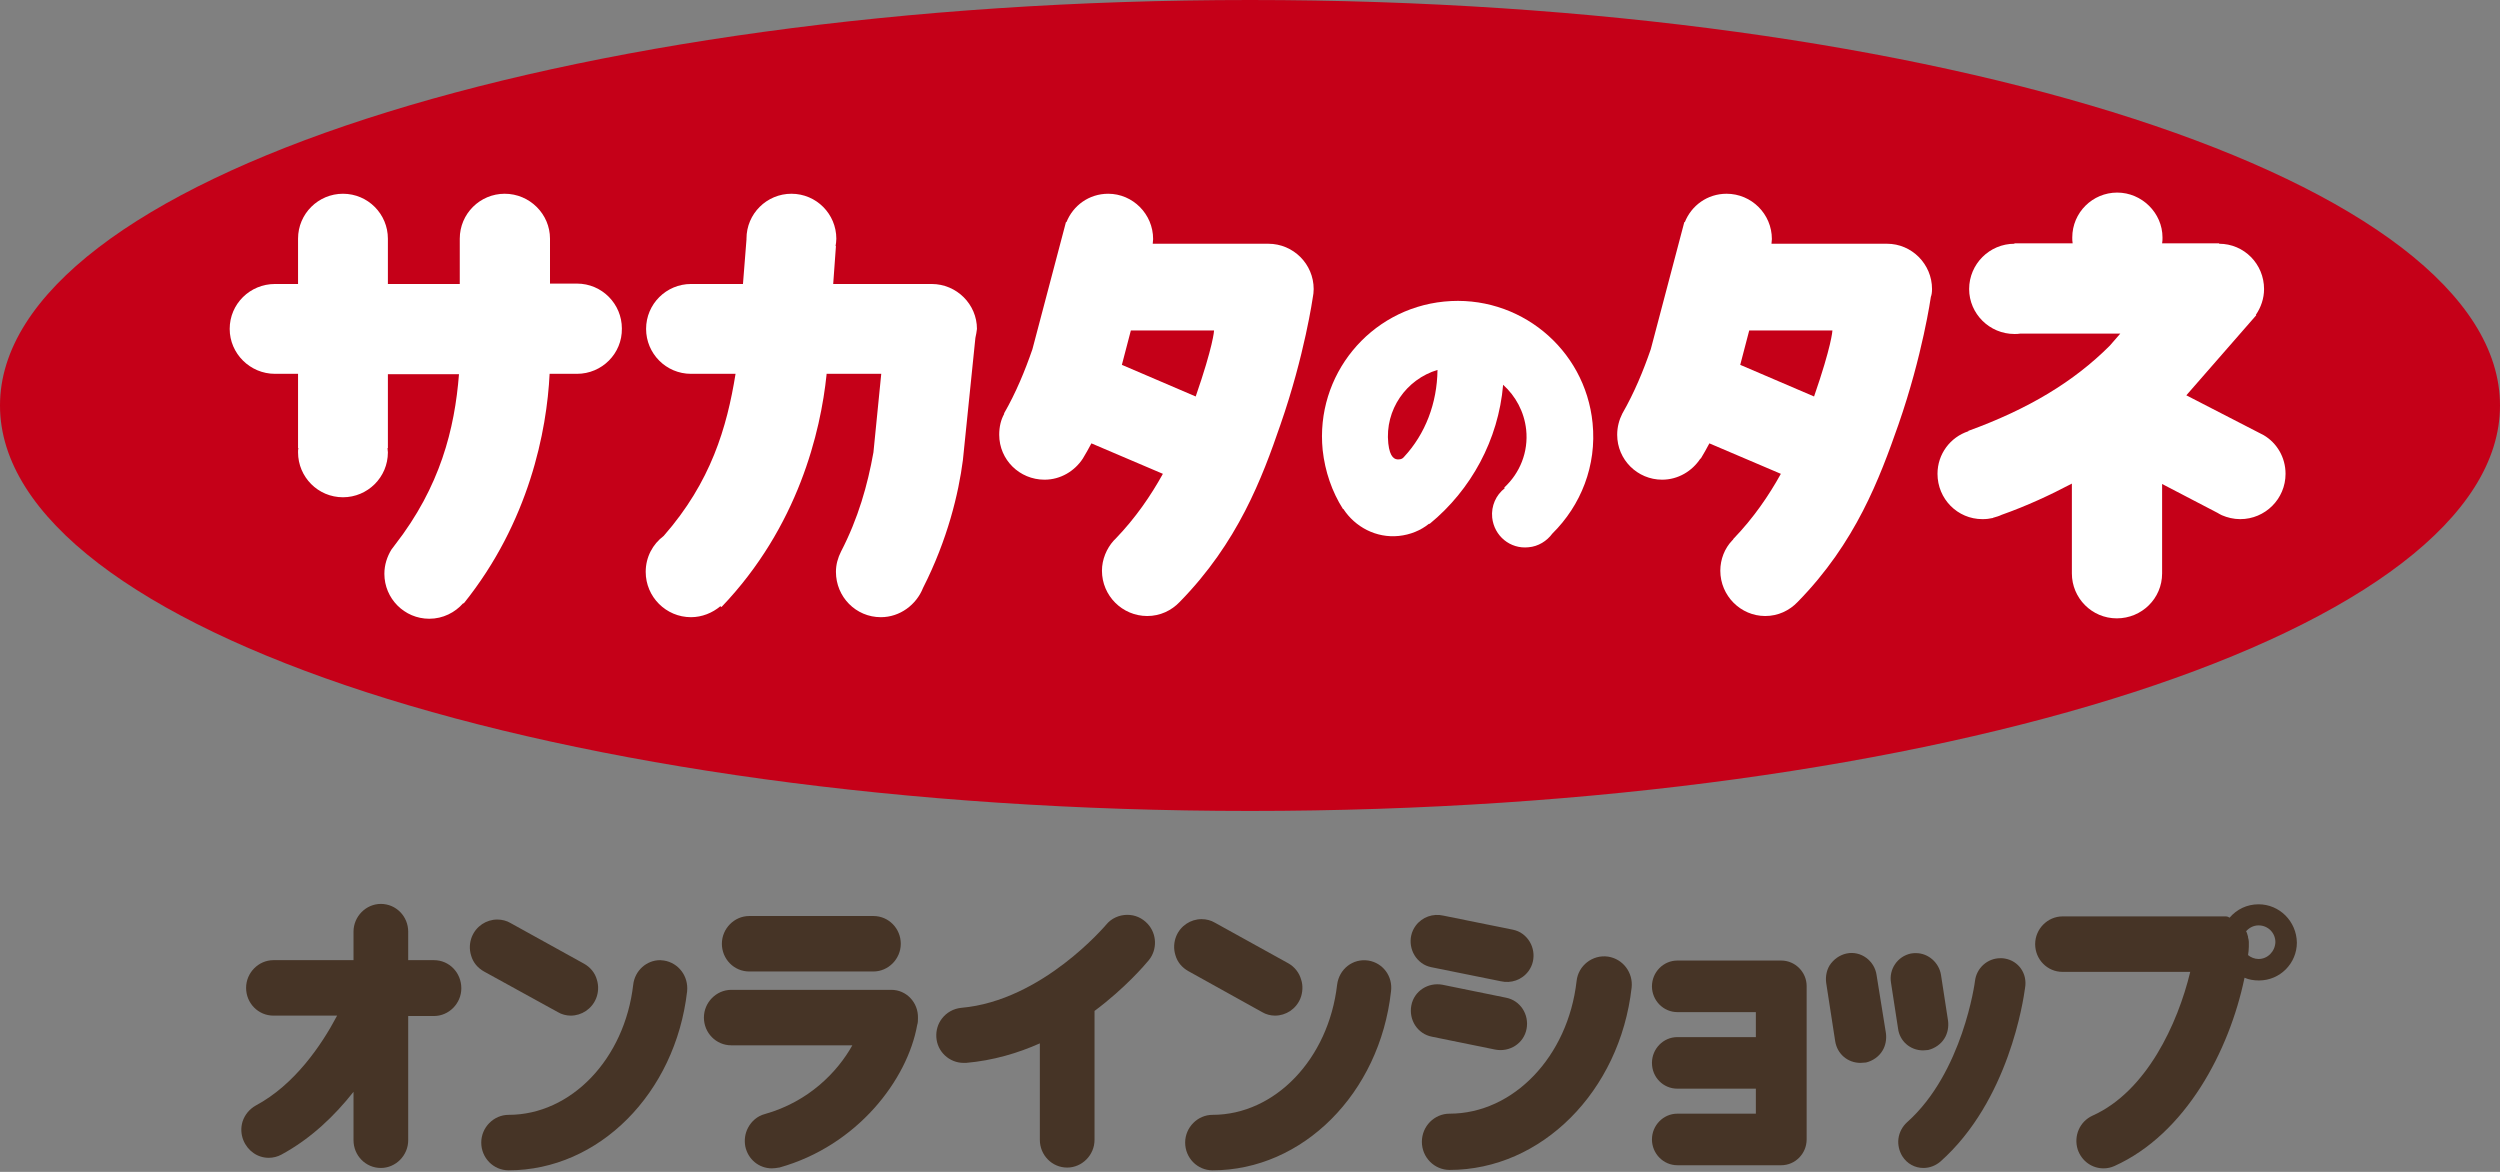
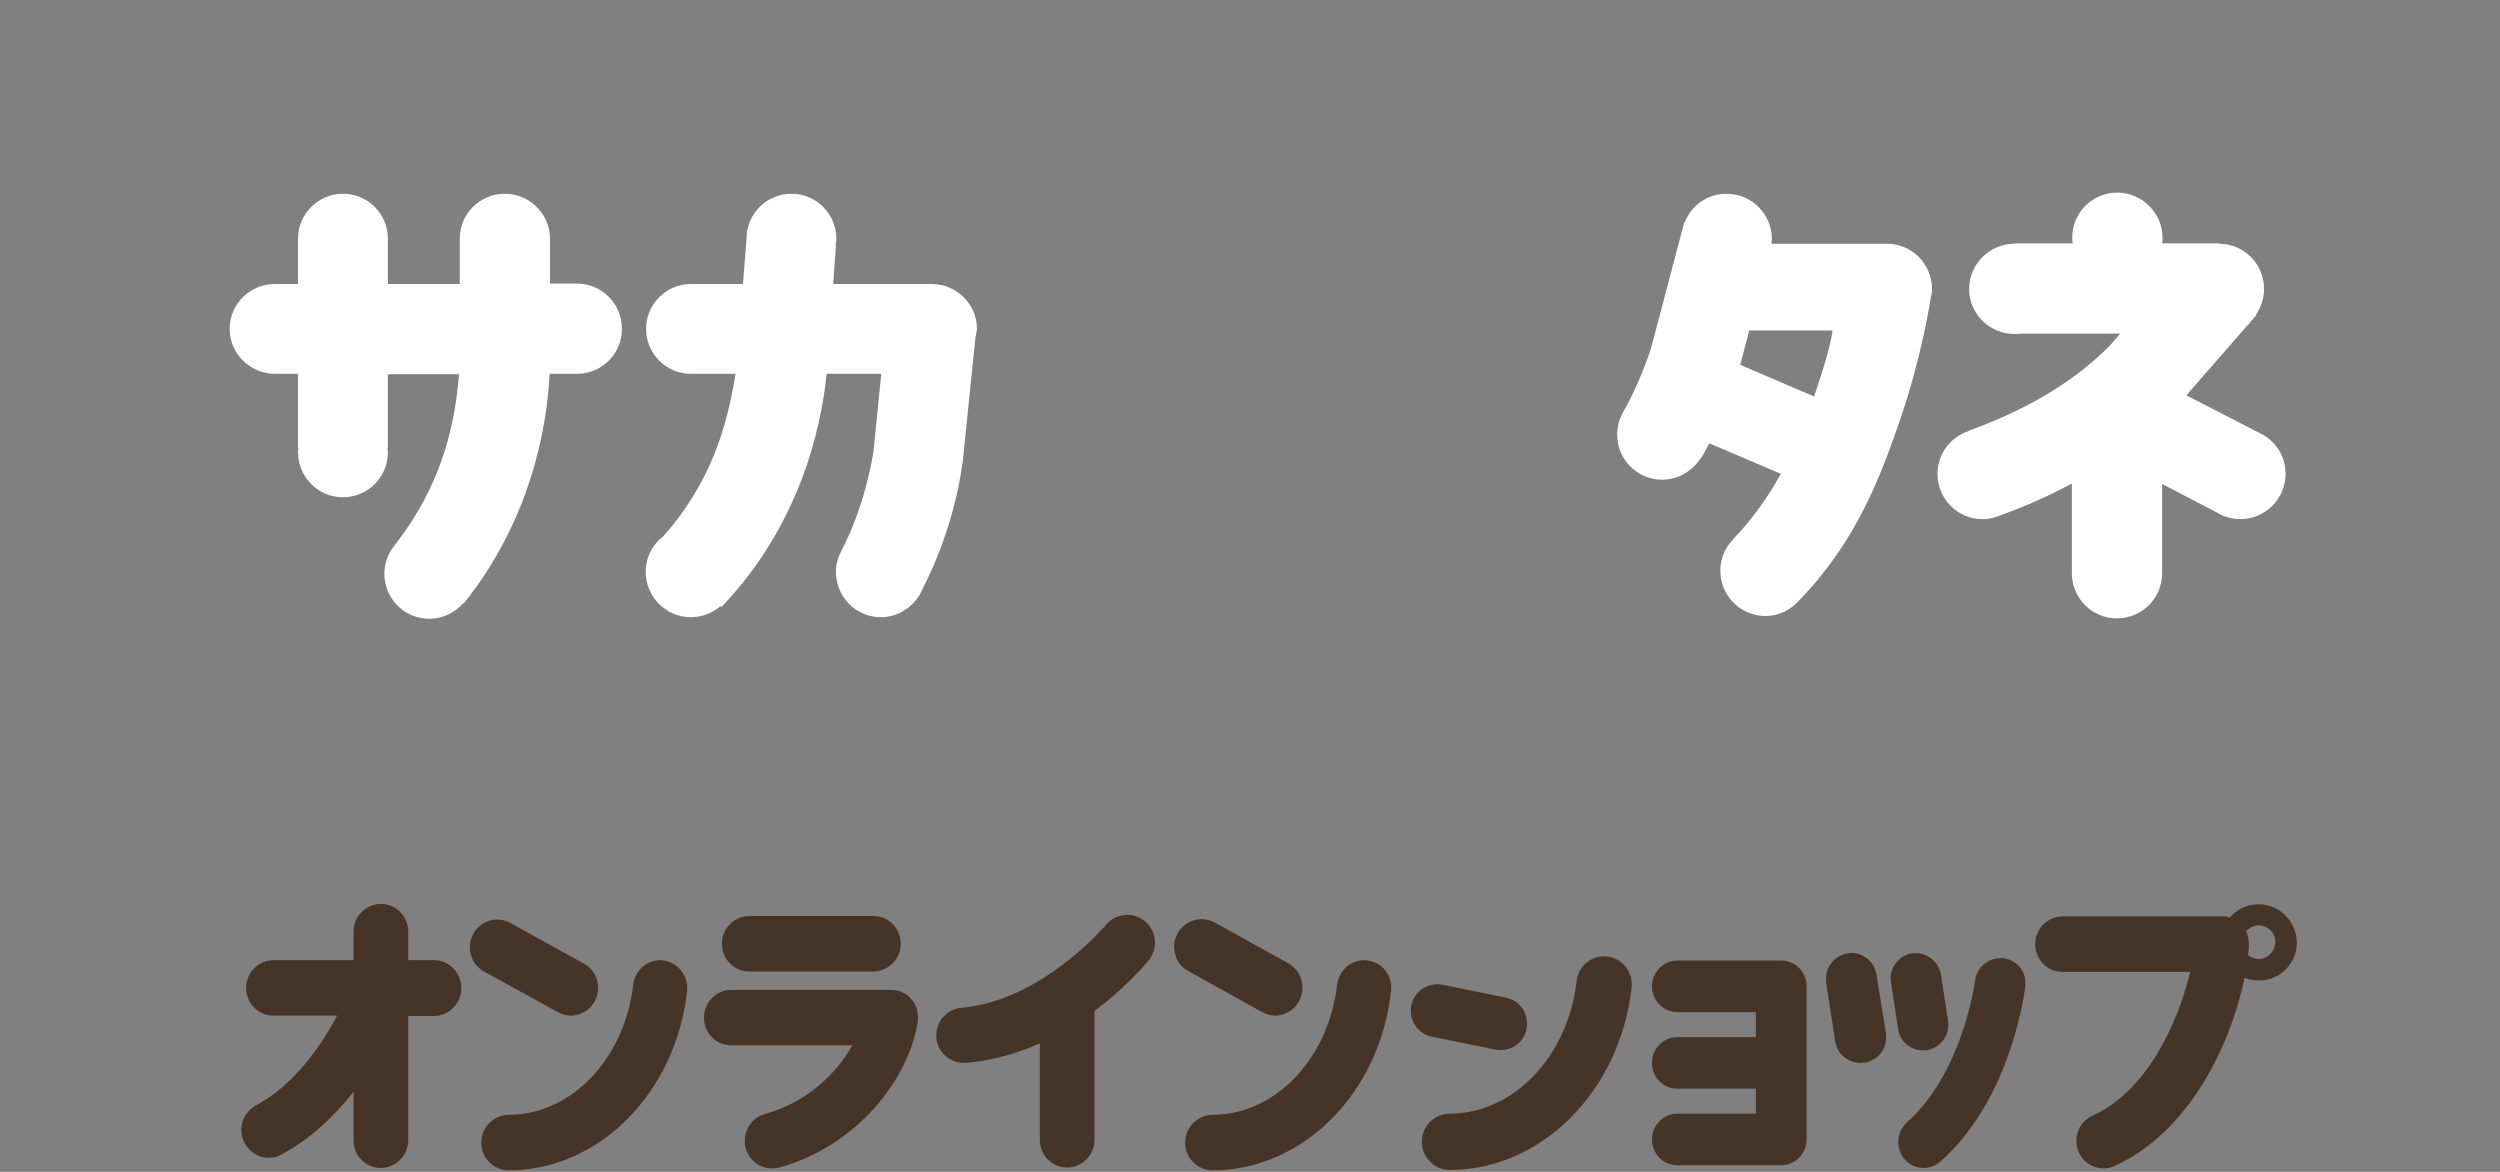
<svg xmlns="http://www.w3.org/2000/svg" version="1.1" id="レイヤー_1" x="0px" y="0px" viewBox="0 0 640 300" style="enable-background:new 0 0 640 300;" xml:space="preserve">
  <rect x="0" y="0" width="640" height="300" fill="#808080" stroke="none" />
  <style type="text/css">
	.st0{fill:#C50018;}
	.st1{fill:#FFFFFF;}
	.st2{fill:#463426;}
</style>
  <g>
-     <path class="st0" d="M320,0C143.3,0,0,46.5,0,103.8s143.3,103.8,320,103.8s320-46.5,320-103.8S496.7,0,320,0" />
    <g>
      <path class="st1" d="M147.7,95.7h-7c-0.7,14.5-5.2,37.9-22,58.8l-0.1-0.1c-2.1,2.4-5.2,4-8.7,4c-6.4,0-11.5-5.2-11.5-11.5    c0-2.3,0.7-4.4,1.8-6.2l0,0c0.1-0.1,0.2-0.3,0.3-0.4c0.2-0.3,0.4-0.5,0.6-0.8c11.6-14.9,15.3-29.7,16.4-43.7H99.3v18.9h-0.1    c0,0.4,0.1,0.8,0.1,1.1c0,6.4-5.2,11.5-11.5,11.5c-6.4,0-11.5-5.2-11.5-11.5c0-0.4,0-0.8,0.1-1.1h-0.1v-19h-5.9    c-6.4,0-11.6-5.2-11.6-11.5c0-6.4,5.2-11.5,11.6-11.5h5.9V61.1c0-6.4,5.2-11.5,11.5-11.5c6.4,0,11.5,5.2,11.5,11.5v11.6h18.4V61.1    c0-6.4,5.2-11.5,11.5-11.5c6.4,0,11.6,5.2,11.6,11.5l0,0v11.5h6.9c6.4,0,11.5,5.2,11.5,11.5C159.3,90.5,154.1,95.7,147.7,95.7" />
      <path class="st1" d="M249.7,86.5l-3.2,31.3c-1.1,8.5-3.9,20.3-10.2,32.7c-1.7,4.3-5.9,7.5-10.8,7.5c-6.4,0-11.5-5.2-11.5-11.6    c0-1.9,0.5-3.6,1.3-5.2l0,0c4.4-8.5,6.8-17,8.3-25.4l2-20.1h-14v0.2c-1.5,14.5-7.2,38.9-26.9,59.5l-0.3-0.2    c-2,1.7-4.7,2.8-7.5,2.8c-6.4,0-11.6-5.2-11.6-11.6c0-3.8,1.8-7.1,4.6-9.2c12.1-13.8,16.2-27.8,18.4-41.5h-11.4    c-6.4,0-11.5-5.2-11.5-11.5c0-6.4,5.2-11.5,11.5-11.5h13.3l0.9-11.4l0,0c0-0.1,0-0.1,0-0.2c0-6.4,5.2-11.5,11.5-11.5    c6.4,0,11.5,5.2,11.5,11.5c0,0.7-0.1,1.3-0.2,1.9h0.1l-0.7,9.7h25.2c6.4,0,11.6,5.2,11.6,11.5C250,84.9,249.9,85.7,249.7,86.5" />
      <path class="st1" d="M573.5,132.9c-1.7,0-3.3-0.4-4.7-1l0,0c-0.4-0.2-0.8-0.4-1.1-0.6l-14.2-7.4v22.9c0,6.4-5.2,11.5-11.6,11.5    c-6.4,0-11.5-5.2-11.5-11.5v-23c-5.5,2.9-11.5,5.7-18,8c-0.6,0.3-1.3,0.5-2,0.7c-0.1,0-0.1,0-0.2,0.1l0,0    c-0.9,0.2-1.7,0.3-2.7,0.3c-6.4,0-11.5-5.2-11.5-11.6c0-5.1,3.3-9.4,7.9-10.9v-0.1c15.4-5.6,27-12.6,36.2-21.8l2.7-3.1h-25.6    c-0.5,0.1-1,0.1-1.5,0.1c-6.4,0-11.6-5.2-11.6-11.5c0-6.4,5.2-11.6,11.6-11.6v-0.1h14.9c-0.1-0.5-0.1-1-0.1-1.5    c0-6.4,5.2-11.5,11.5-11.5s11.6,5.2,11.6,11.5c0,0.5,0,1-0.1,1.5h14.6v0.1c6.4,0,11.5,5.2,11.5,11.6c0,2.4-0.8,4.7-2.1,6.6    l0.1,0.1l-17.9,20.5l19.8,10.2l0,0c3.4,2,5.6,5.7,5.6,9.9C585.1,127.7,579.9,132.9,573.5,132.9" />
-       <path class="st1" d="M336.3,74c0-6.4-5.2-11.6-11.6-11.6c-0.2,0-0.4,0-0.7,0h-28.9c0-0.4,0.1-0.8,0.1-1.2    c0-6.4-5.2-11.6-11.5-11.6c-4.9,0-9,3-10.7,7.3l-0.1-0.1l-8.6,32.6c-1.9,5.5-4.2,11.1-7.3,16.5h0.1c-0.9,1.6-1.3,3.4-1.3,5.4    c0,6.4,5.2,11.5,11.6,11.5c4.1,0,7.7-2.2,9.8-5.4l0,0c0.8-1.3,1.5-2.6,2.2-3.9l18.3,7.8c-3.1,5.6-7,11.3-12.1,16.6    c-0.1,0.1-0.1,0.1-0.2,0.2s-0.2,0.2-0.3,0.3c-1.8,2-3,4.8-3,7.7c0,6.4,5.2,11.6,11.6,11.6c3.3,0,6.2-1.4,8.3-3.6    c14.9-15.2,21.1-31.7,25.8-45.4c6.2-17.8,8.3-32.7,8.3-32.7l0,0C336.2,75.5,336.3,74.8,336.3,74 M306.1,101.5l-18.9-8.1l2.3-8.8    l0,0c0,0,18.9,0,21.3,0C310.8,84.7,310.6,88.5,306.1,101.5z" />
-       <path class="st1" d="M407.7,108.3c-1.9-19.1-18.9-33-38-31.1s-33,18.9-31.1,38c0.6,5.5,2.4,10.7,5.2,15.1h0.1    c3,4.6,8.4,7.5,14.2,6.9c2.9-0.3,5.6-1.4,7.7-3.1h0.2c10.6-8.7,17.6-21.5,18.8-35.6c3.2,2.9,5.4,6.9,5.9,11.5    c0.6,5.7-1.6,11.1-5.6,14.8l0.1,0.2c-2.2,1.7-3.5,4.5-3.2,7.5c0.5,4.7,4.6,8.1,9.3,7.6c2.5-0.2,4.7-1.6,6.1-3.5    C404.7,129.4,408.8,119.2,407.7,108.3 M359.4,117c-0.3,0.4-0.8,0.6-1.3,0.6c-1,0.1-2.3-0.4-2.7-4.1c-0.9-8.6,4.6-16.4,12.6-18.8    C367.9,103.2,364.9,111.1,359.4,117z" />
      <path class="st1" d="M494.6,74c0-6.4-5.2-11.6-11.5-11.6c-0.2,0-0.4,0-0.7,0h-28.9c0-0.4,0.1-0.8,0.1-1.2    c0-6.4-5.2-11.6-11.6-11.6c-4.9,0-9,3-10.7,7.3l-0.1-0.1l-8.6,32.6c-1.9,5.5-4.2,11.1-7.3,16.5l0,0c-0.8,1.6-1.3,3.4-1.3,5.4    c0,6.4,5.2,11.5,11.5,11.5c4.1,0,7.7-2.2,9.8-5.4h0.1c0.8-1.3,1.5-2.6,2.2-3.9l18.3,7.8c-3.1,5.6-7,11.3-12.1,16.6    c-0.1,0.1-0.1,0.1-0.1,0.2c-0.1,0.1-0.2,0.2-0.3,0.3l0,0c-1.9,2-3,4.8-3,7.7c0,6.4,5.2,11.6,11.5,11.6c3.3,0,6.2-1.4,8.3-3.6    c14.9-15.2,21-31.7,25.8-45.4c6.2-17.8,8.3-32.7,8.3-32.7l0,0C494.5,75.5,494.6,74.8,494.6,74 M464.4,101.5l-18.9-8.1l2.3-8.8l0,0    c0,0,18.9,0,21.3,0C469.1,84.7,468.9,88.5,464.4,101.5z" />
    </g>
    <g>
-       <path class="st2" d="M363.9,246.5c0.8,0.6,1.6,0.9,2.5,1.1l17.8,3.6c2.6,0.6,5.4-0.3,7.1-2.6c2.2-3,1.5-7.3-1.5-9.5    c-0.8-0.6-1.6-0.9-2.5-1.1l-17.8-3.6c-2.6-0.6-5.4,0.3-7.1,2.6C360.2,240,360.9,244.3,363.9,246.5z" />
      <path class="st2" d="M382.8,268.7c3.7,0.7,7.3-1.6,8-5.3c0.7-3.7-1.6-7.3-5.3-8l-16.2-3.3c-3.7-0.7-7.3,1.6-8,5.3    c-0.7,3.7,1.6,7.3,5.3,8L382.8,268.7z" />
      <path class="st2" d="M411.7,244.9c-4-0.6-7.7,2.3-8.1,6.3c-2.2,19.3-16.2,33.9-32.5,33.9c-3.9,0-7.1,3.2-7.1,7.2s3.2,7.2,7.1,7.2    c23.5,0,43.6-20.1,46.6-46.7C418.1,249,415.5,245.5,411.7,244.9z" />
      <path class="st2" d="M456,245.9h-26.6c-3.6,0-6.5,3-6.5,6.6s2.9,6.6,6.5,6.6h20.1v6.4h-20.1c-3.6,0-6.5,3-6.5,6.6    c0,3.7,2.9,6.6,6.5,6.6h20.1v6.4h-20.1c-3.6,0-6.5,3-6.5,6.6s2.9,6.6,6.5,6.6H456c3.6,0,6.5-3,6.5-6.6v-39.3    C462.5,248.9,459.6,245.9,456,245.9z" />
      <path class="st2" d="M142.8,259.1c1,0.6,2.2,0.9,3.3,0.9c2.8,0,5.4-1.7,6.5-4.4c0.6-1.5,0.7-3.2,0.2-4.8c-0.5-1.8-1.7-3.2-3.3-4.1    l-18.8-10.4c-1-0.6-2.2-0.9-3.4-0.9c-2.8,0-5.4,1.7-6.5,4.4c-0.6,1.5-0.7,3.2-0.2,4.8c0.5,1.8,1.7,3.2,3.3,4.1L142.8,259.1z" />
      <path class="st2" d="M170,245.9c-0.3,0-0.7-0.1-1-0.1c-3.5,0-6.5,2.7-6.9,6.3c-2.2,19-15.9,33.3-31.9,33.3c-3.8,0-7,3.2-7,7.1    s3.1,7.1,7,7.1c23.1,0,42.7-19.7,45.7-45.8C176.3,249.9,173.7,246.5,170,245.9z" />
      <path class="st2" d="M323.1,259.1c1,0.6,2.2,0.9,3.3,0.9c2.8,0,5.4-1.7,6.5-4.4c0.6-1.5,0.7-3.3,0.2-4.8c-0.5-1.8-1.7-3.3-3.3-4.2    L311,236.2c-1-0.6-2.2-0.9-3.4-0.9c-2.8,0-5.4,1.7-6.5,4.4c-0.6,1.5-0.7,3.2-0.2,4.8c0.5,1.8,1.7,3.2,3.3,4.1L323.1,259.1z" />
      <path class="st2" d="M350.3,245.9c-4-0.6-7.5,2.2-8,6.2c-2.2,19-15.9,33.3-31.9,33.3c-3.8,0-7,3.2-7,7.1s3.1,7.1,7,7.1    c23.1,0,42.8-19.7,45.7-45.8C356.6,249.9,354,246.5,350.3,245.9z" />
      <path class="st2" d="M111.1,245.8h-6.6v-7.3c0-3.9-3.1-7.1-7-7.1c-3.8,0-7,3.2-7,7.1v7.3H70c-3.8,0-7,3.2-7,7.1s3.1,7.1,7,7.1    h16.3c-4,7.6-10.9,17.7-20.8,23c-1.6,0.9-2.8,2.3-3.4,4.1c-0.5,1.6-0.4,3.3,0.2,4.8c1.1,2.7,3.6,4.5,6.5,4.5    c1.1,0,2.3-0.3,3.2-0.8c7.6-4.1,13.7-10,18.5-16.1v12.4c0,3.9,3.1,7.1,7,7.1c3.8,0,7-3.2,7-7.1v-31.8h6.6c3.8,0,7-3.2,7-7.1    C118.1,249,115,245.8,111.1,245.8z" />
      <path class="st2" d="M191.8,248.7h31.8c3.8,0,7-3.2,7-7.1s-3.1-7.1-7-7.1h-31.8c-3.8,0-7,3.2-7,7.1S187.9,248.7,191.8,248.7z" />
      <path class="st2" d="M228.2,253.4h-41c-3.8,0-7,3.2-7,7.1s3.1,7.1,7,7.1h31c-3.8,6.8-11.1,14.4-22.4,17.6    c-1.9,0.5-3.4,1.8-4.3,3.5c-0.8,1.5-1,3.2-0.7,4.8c0.7,3.3,3.5,5.6,6.8,5.6c0.6,0,1.2-0.1,1.8-0.2h0.1c20-5.6,32.8-22.5,35.3-36.5    c0.2-0.6,0.2-1.2,0.2-1.8C235.1,256.6,232,253.4,228.2,253.4z" />
      <path class="st2" d="M288.6,234.2c-2.1,0-4.1,0.9-5.4,2.5c-0.2,0.2-16.4,19.5-37.1,21.3c-2,0.2-3.8,1.2-5,2.8    c-1,1.3-1.5,3-1.4,4.7c0.2,3.7,3.3,6.6,7,6.6c0.1,0,0.1,0,0.2,0s0.3,0,0.4,0c6.9-0.6,13.3-2.5,18.9-5v24.7c0,3.9,3.1,7.1,7,7.1    c3.8,0,7-3.2,7-7.1v-33c7.9-5.9,12.9-11.8,13.9-13c2.2-2.7,2.1-6.7-0.3-9.3C292.4,235,290.6,234.2,288.6,234.2z" />
      <path class="st2" d="M513.3,245.4c-0.4-0.1-0.8-0.1-1.2-0.1c-3.3,0-6.1,2.5-6.5,5.8c0,0.2-3.1,23.5-17.4,36.2    c-1.2,1.1-2,2.6-2.2,4.2s0.2,3.2,1,4.5c1.2,1.9,3.2,3,5.4,3c1.6,0,3.1-0.6,4.3-1.6c17.6-15.6,21.3-41.5,21.7-44.4    C519.1,249.2,516.7,246,513.3,245.4z" />
      <path class="st2" d="M480.4,249.6c-0.5-3.6-4-6.3-7.7-5.5c-1.8,0.4-3.3,1.5-4.3,3c-0.8,1.3-1.1,2.9-0.9,4.5l2.3,14.9    c0.5,3.3,3.2,5.6,6.5,5.6c0.5,0,0.9-0.1,1.4-0.1c1.7-0.4,3.3-1.5,4.2-3c0.8-1.3,1.1-2.9,0.9-4.5L480.4,249.6z" />
      <path class="st2" d="M492.3,268.9c0.5,0,0.9-0.1,1.3-0.1c1.7-0.4,3.3-1.5,4.2-3c0.8-1.3,1.1-2.9,0.9-4.5l-1.8-11.7    c-0.5-3.2-3.3-5.6-6.4-5.6c-0.4,0-0.8,0-1.3,0.1c-3.4,0.7-5.7,4-5.1,7.5l1.8,11.7C486.3,266.5,489,268.9,492.3,268.9z" />
      <path class="st2" d="M578.2,231.5c-3,0-5.6,1.3-7.4,3.4c-0.1,0-0.2,0-0.2-0.1c-0.1,0-0.2,0-0.2-0.1c-0.2,0-0.3-0.1-0.5-0.1h-0.1    h-0.1h-0.1h-0.1c-0.1,0-0.3,0-0.4,0c0,0,0,0-0.1,0h-41c-3.8,0-7,3.2-7,7.1s3.1,7.1,7,7.1h32.7c-3.2,13.3-11.2,30.6-25,36.8    c-3.3,1.5-4.9,5.2-3.8,8.7c1,2.9,3.6,4.8,6.6,4.8c1,0,1.9-0.2,2.8-0.6c18.2-8.2,29.4-29.4,33.3-48.2c1.1,0.5,2.4,0.7,3.7,0.7    c5.4,0,9.7-4.4,9.7-9.7C587.9,235.8,583.5,231.5,578.2,231.5z M578.2,245.5c-1,0-2-0.4-2.7-1c0.1-0.7,0.2-1.4,0.2-2.1l0,0    c0-0.2,0-0.5,0-0.7c0-0.1,0-0.3,0-0.4s0-0.1,0-0.2c0-0.4-0.1-0.7-0.2-1.1c0-0.1,0-0.1,0-0.2c-0.1-0.3-0.2-0.7-0.3-1    c0-0.1-0.1-0.1-0.1-0.2s-0.1-0.1-0.1-0.2c0.8-0.9,1.9-1.5,3.2-1.5c2.4,0,4.3,1.9,4.3,4.3C582.4,243.6,580.5,245.5,578.2,245.5z" />
    </g>
  </g>
</svg>